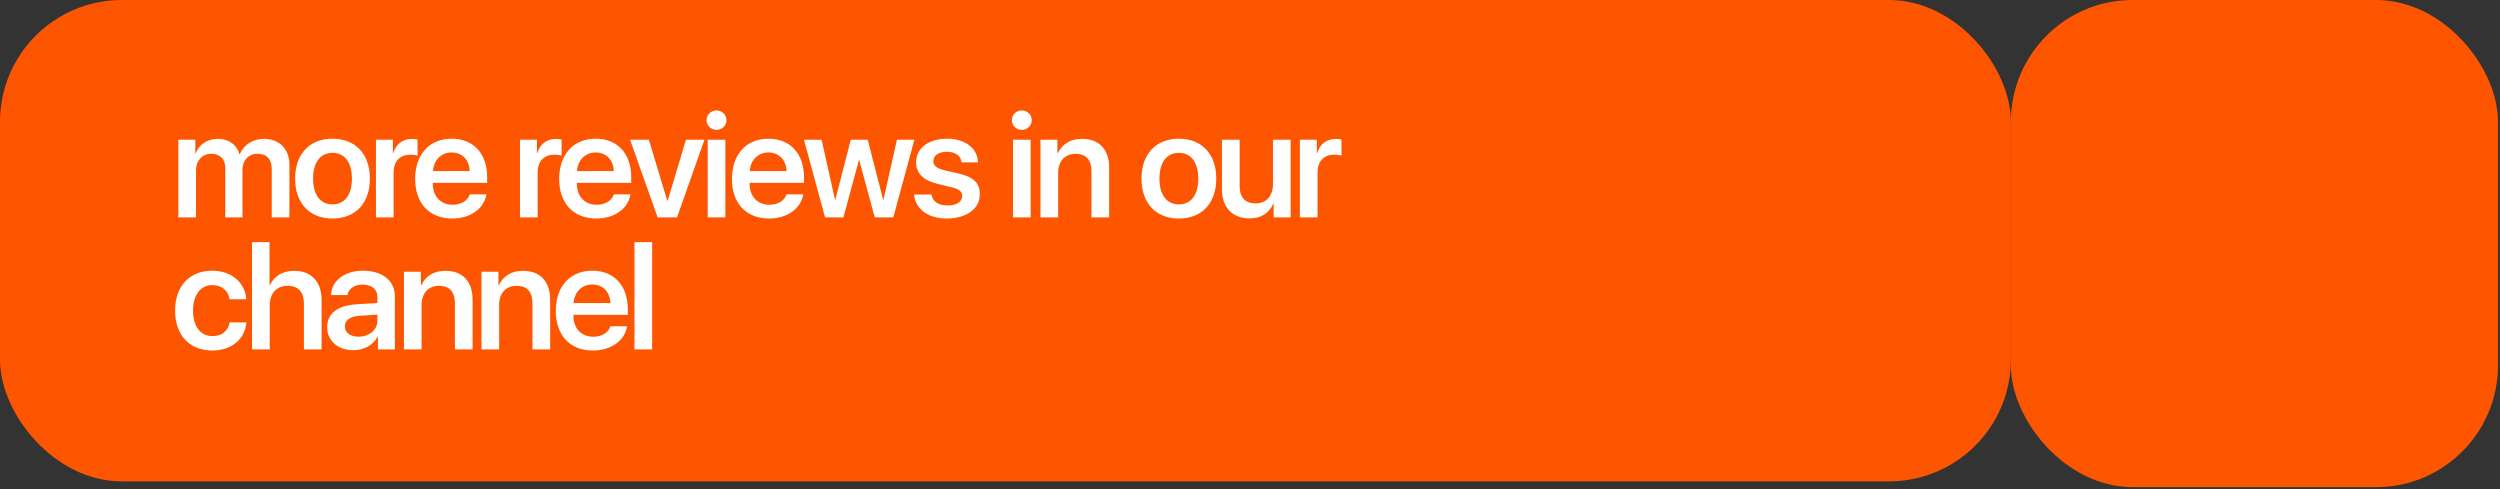
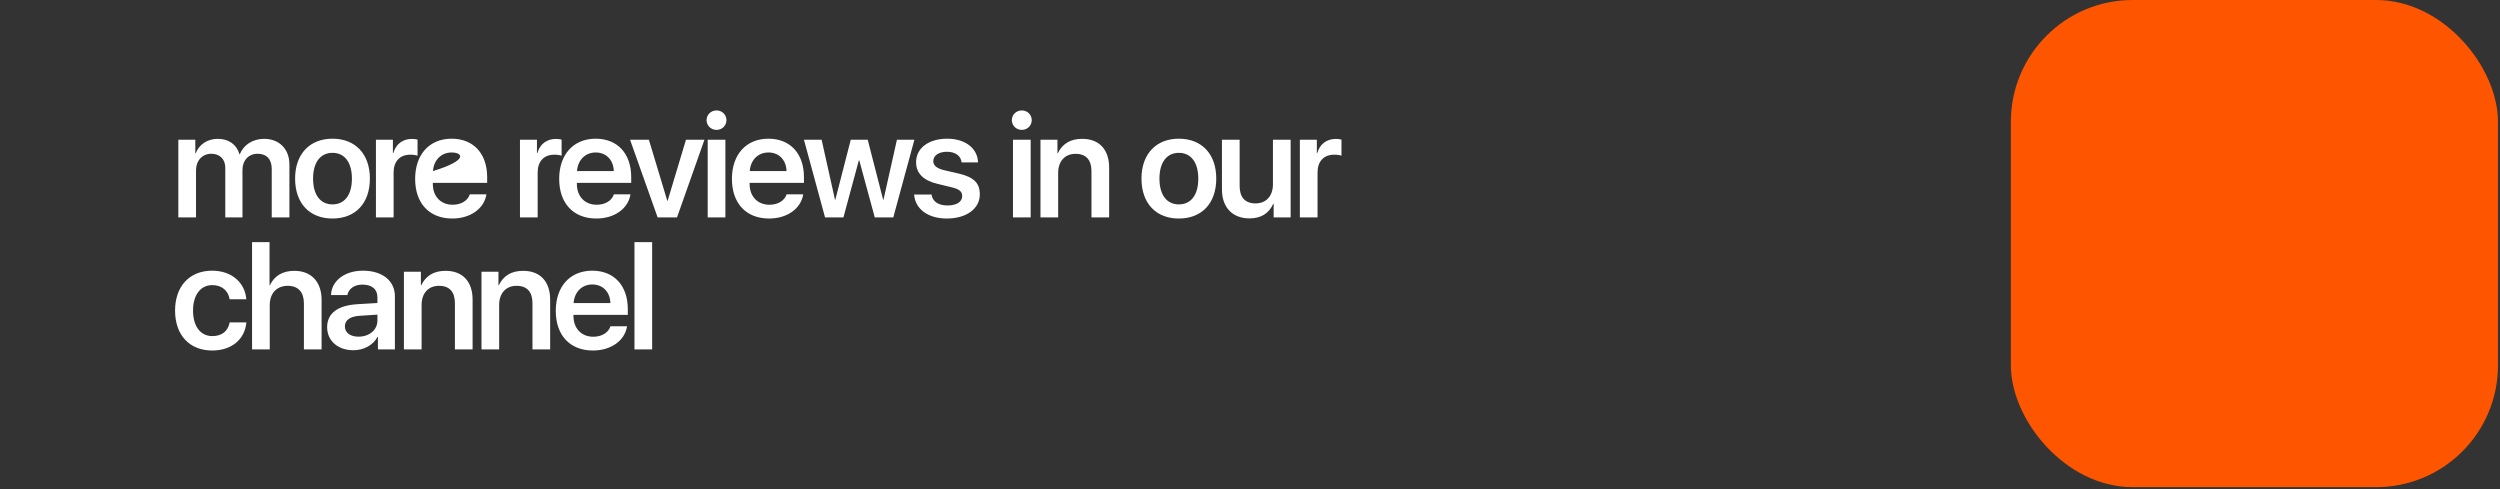
<svg xmlns="http://www.w3.org/2000/svg" width="322" height="63" viewBox="0 0 322 63" fill="none">
  <rect x="0" y="0" width="322" height="63" fill="#333333" stroke="none" />
-   <rect width="259" height="62" rx="15.686" fill="#FE5500" />
-   <path d="M22.97 28V18.002H25.156V19.758H25.202C25.641 18.596 26.729 17.883 28.047 17.883C29.455 17.883 30.471 18.596 30.846 19.868H30.891C31.376 18.642 32.575 17.883 34.011 17.883C35.977 17.883 37.276 19.2 37.276 21.194V28H34.999V21.752C34.999 20.508 34.34 19.804 33.169 19.804C32.026 19.804 31.23 20.654 31.23 21.871V28H29.016V21.624C29.016 20.499 28.321 19.804 27.214 19.804C26.061 19.804 25.247 20.691 25.247 21.926V28H22.97ZM42.821 28.146C39.875 28.146 38.009 26.189 38.009 22.996C38.009 19.84 39.893 17.864 42.821 17.864C45.766 17.864 47.641 19.831 47.641 22.996C47.641 26.189 45.784 28.146 42.821 28.146ZM42.821 26.326C44.394 26.326 45.327 25.1 45.327 23.005C45.327 20.911 44.385 19.685 42.821 19.685C41.266 19.685 40.323 20.92 40.323 23.005C40.323 25.1 41.266 26.326 42.821 26.326ZM48.42 28V18.002H50.606V19.74H50.652C50.972 18.569 51.868 17.892 53.048 17.892C53.35 17.892 53.606 17.929 53.78 17.983V20.051C53.588 19.978 53.231 19.923 52.838 19.923C51.502 19.923 50.697 20.792 50.697 22.201V28H48.42ZM58.172 19.639C56.836 19.639 55.866 20.609 55.766 22.036H60.504C60.459 20.59 59.525 19.639 58.172 19.639ZM60.513 25.027H62.654C62.361 26.875 60.587 28.146 58.254 28.146C55.299 28.146 53.47 26.189 53.47 23.042C53.47 19.895 55.308 17.864 58.172 17.864C60.971 17.864 62.745 19.776 62.745 22.804V23.554H55.748V23.692C55.748 25.302 56.772 26.372 58.3 26.372C59.397 26.372 60.248 25.85 60.513 25.027ZM66.973 28V18.002H69.159V19.74H69.205C69.525 18.569 70.422 17.892 71.602 17.892C71.903 17.892 72.16 17.929 72.334 17.983V20.051C72.141 19.978 71.785 19.923 71.391 19.923C70.056 19.923 69.251 20.792 69.251 22.201V28H66.973ZM76.725 19.639C75.389 19.639 74.42 20.609 74.319 22.036H79.058C79.012 20.59 78.079 19.639 76.725 19.639ZM79.067 25.027H81.207C80.915 26.875 79.14 28.146 76.807 28.146C73.853 28.146 72.023 26.189 72.023 23.042C72.023 19.895 73.862 17.864 76.725 17.864C79.524 17.864 81.299 19.776 81.299 22.804V23.554H74.301V23.692C74.301 25.302 75.325 26.372 76.853 26.372C77.951 26.372 78.802 25.85 79.067 25.027ZM90.731 18.002L87.2 28H84.702L81.153 18.002H83.577L85.947 25.86H85.992L88.352 18.002H90.731ZM91.152 28V18.002H93.43V28H91.152ZM92.286 16.73C91.582 16.73 91.006 16.181 91.006 15.477C91.006 14.764 91.582 14.224 92.286 14.224C93 14.224 93.567 14.764 93.567 15.477C93.567 16.181 93 16.73 92.286 16.73ZM98.974 19.639C97.638 19.639 96.669 20.609 96.568 22.036H101.307C101.261 20.59 100.328 19.639 98.974 19.639ZM101.316 25.027H103.456C103.164 26.875 101.389 28.146 99.056 28.146C96.102 28.146 94.272 26.189 94.272 23.042C94.272 19.895 96.111 17.864 98.974 17.864C101.773 17.864 103.548 19.776 103.548 22.804V23.554H96.55V23.692C96.55 25.302 97.575 26.372 99.102 26.372C100.2 26.372 101.051 25.85 101.316 25.027ZM117.773 18.002L115.056 28H112.669L110.674 20.654H110.62L108.635 28H106.265L103.549 18.002H105.826L107.546 25.722H107.592L109.577 18.002H111.763L113.748 25.722H113.794L115.523 18.002H117.773ZM117.993 20.892C117.993 19.081 119.603 17.864 122.009 17.864C124.314 17.864 125.924 19.109 125.97 20.92H123.848C123.774 20.078 123.052 19.548 121.963 19.548C120.902 19.548 120.207 20.032 120.207 20.764C120.207 21.322 120.673 21.706 121.661 21.935L123.418 22.338C125.43 22.804 126.199 23.563 126.199 25.036C126.199 26.893 124.461 28.146 121.954 28.146C119.503 28.146 117.883 26.911 117.737 25.055H119.978C120.115 25.96 120.856 26.463 122.046 26.463C123.207 26.463 123.93 25.997 123.93 25.256C123.93 24.67 123.564 24.359 122.567 24.121L120.756 23.682C118.926 23.252 117.993 22.31 117.993 20.892ZM130.472 28V18.002H132.75V28H130.472ZM131.606 16.73C130.902 16.73 130.326 16.181 130.326 15.477C130.326 14.764 130.902 14.224 131.606 14.224C132.32 14.224 132.887 14.764 132.887 15.477C132.887 16.181 132.32 16.73 131.606 16.73ZM134.013 28V18.002H136.199V19.74H136.245C136.839 18.523 137.846 17.883 139.382 17.883C141.596 17.883 142.858 19.282 142.858 21.597V28H140.581V22.045C140.581 20.618 139.904 19.813 138.532 19.813C137.132 19.813 136.291 20.801 136.291 22.265V28H134.013ZM151.834 28.146C148.888 28.146 147.022 26.189 147.022 22.996C147.022 19.84 148.906 17.864 151.834 17.864C154.779 17.864 156.654 19.831 156.654 22.996C156.654 26.189 154.797 28.146 151.834 28.146ZM151.834 26.326C153.407 26.326 154.34 25.1 154.34 23.005C154.34 20.911 153.398 19.685 151.834 19.685C150.279 19.685 149.336 20.92 149.336 23.005C149.336 25.1 150.279 26.326 151.834 26.326ZM166.233 18.002V28H164.046V26.253H163.991C163.443 27.469 162.446 28.128 160.927 28.128C158.75 28.128 157.387 26.719 157.387 24.414V18.002H159.665V23.957C159.665 25.411 160.369 26.198 161.714 26.198C163.104 26.198 163.955 25.219 163.955 23.737V18.002H166.233ZM167.423 28V18.002H169.609V19.74H169.655C169.975 18.569 170.871 17.892 172.051 17.892C172.353 17.892 172.609 17.929 172.783 17.983V20.051C172.591 19.978 172.234 19.923 171.841 19.923C170.505 19.923 169.7 20.792 169.7 22.201V28H167.423ZM31.724 38.542H29.574C29.41 37.49 28.623 36.721 27.342 36.721C25.842 36.721 24.863 37.984 24.863 39.996C24.863 42.073 25.851 43.289 27.351 43.289C28.568 43.289 29.373 42.658 29.583 41.524H31.733C31.541 43.71 29.83 45.146 27.333 45.146C24.433 45.146 22.549 43.189 22.549 39.996C22.549 36.868 24.424 34.864 27.315 34.864C29.931 34.864 31.568 36.484 31.724 38.542ZM32.465 45V31.187H34.716V36.74H34.762C35.347 35.523 36.39 34.883 37.917 34.883C40.122 34.883 41.421 36.337 41.421 38.615V45H39.143V39.072C39.143 37.664 38.439 36.813 37.058 36.813C35.612 36.813 34.743 37.81 34.743 39.301V45H32.465ZM46.178 43.363C47.56 43.363 48.612 42.503 48.612 41.286V40.527L46.325 40.673C45.081 40.755 44.422 41.231 44.422 42.045C44.422 42.85 45.117 43.363 46.178 43.363ZM45.511 45.11C43.544 45.11 42.135 43.911 42.135 42.137C42.135 40.353 43.498 39.338 46.014 39.182L48.612 39.027V38.295C48.612 37.234 47.898 36.657 46.672 36.657C45.639 36.657 44.898 37.197 44.742 38.002H42.638C42.693 36.173 44.395 34.864 46.746 34.864C49.243 34.864 50.862 36.163 50.862 38.148V45H48.676V43.39H48.621C48.072 44.46 46.837 45.11 45.511 45.11ZM52.024 45V35.002H54.211V36.74H54.256C54.851 35.523 55.857 34.883 57.394 34.883C59.608 34.883 60.87 36.282 60.87 38.597V45H58.592V39.045C58.592 37.618 57.916 36.813 56.543 36.813C55.144 36.813 54.302 37.801 54.302 39.264V45H52.024ZM62.014 45V35.002H64.201V36.74H64.246C64.841 35.523 65.847 34.883 67.384 34.883C69.598 34.883 70.86 36.282 70.86 38.597V45H68.582V39.045C68.582 37.618 67.905 36.813 66.533 36.813C65.134 36.813 64.292 37.801 64.292 39.264V45H62.014ZM76.285 36.639C74.95 36.639 73.98 37.609 73.879 39.036H78.618C78.572 37.59 77.639 36.639 76.285 36.639ZM78.627 42.027H80.767C80.475 43.875 78.7 45.146 76.368 45.146C73.413 45.146 71.583 43.189 71.583 40.042C71.583 36.895 73.422 34.864 76.285 34.864C79.084 34.864 80.859 36.776 80.859 39.804V40.554H73.861V40.691C73.861 42.301 74.886 43.372 76.413 43.372C77.511 43.372 78.362 42.85 78.627 42.027ZM81.72 45V31.187H83.997V45H81.72Z" fill="white" />
+   <path d="M22.97 28V18.002H25.156V19.758H25.202C25.641 18.596 26.729 17.883 28.047 17.883C29.455 17.883 30.471 18.596 30.846 19.868H30.891C31.376 18.642 32.575 17.883 34.011 17.883C35.977 17.883 37.276 19.2 37.276 21.194V28H34.999V21.752C34.999 20.508 34.34 19.804 33.169 19.804C32.026 19.804 31.23 20.654 31.23 21.871V28H29.016V21.624C29.016 20.499 28.321 19.804 27.214 19.804C26.061 19.804 25.247 20.691 25.247 21.926V28H22.97ZM42.821 28.146C39.875 28.146 38.009 26.189 38.009 22.996C38.009 19.84 39.893 17.864 42.821 17.864C45.766 17.864 47.641 19.831 47.641 22.996C47.641 26.189 45.784 28.146 42.821 28.146ZM42.821 26.326C44.394 26.326 45.327 25.1 45.327 23.005C45.327 20.911 44.385 19.685 42.821 19.685C41.266 19.685 40.323 20.92 40.323 23.005C40.323 25.1 41.266 26.326 42.821 26.326ZM48.42 28V18.002H50.606V19.74H50.652C50.972 18.569 51.868 17.892 53.048 17.892C53.35 17.892 53.606 17.929 53.78 17.983V20.051C53.588 19.978 53.231 19.923 52.838 19.923C51.502 19.923 50.697 20.792 50.697 22.201V28H48.42ZM58.172 19.639C56.836 19.639 55.866 20.609 55.766 22.036C60.459 20.59 59.525 19.639 58.172 19.639ZM60.513 25.027H62.654C62.361 26.875 60.587 28.146 58.254 28.146C55.299 28.146 53.47 26.189 53.47 23.042C53.47 19.895 55.308 17.864 58.172 17.864C60.971 17.864 62.745 19.776 62.745 22.804V23.554H55.748V23.692C55.748 25.302 56.772 26.372 58.3 26.372C59.397 26.372 60.248 25.85 60.513 25.027ZM66.973 28V18.002H69.159V19.74H69.205C69.525 18.569 70.422 17.892 71.602 17.892C71.903 17.892 72.16 17.929 72.334 17.983V20.051C72.141 19.978 71.785 19.923 71.391 19.923C70.056 19.923 69.251 20.792 69.251 22.201V28H66.973ZM76.725 19.639C75.389 19.639 74.42 20.609 74.319 22.036H79.058C79.012 20.59 78.079 19.639 76.725 19.639ZM79.067 25.027H81.207C80.915 26.875 79.14 28.146 76.807 28.146C73.853 28.146 72.023 26.189 72.023 23.042C72.023 19.895 73.862 17.864 76.725 17.864C79.524 17.864 81.299 19.776 81.299 22.804V23.554H74.301V23.692C74.301 25.302 75.325 26.372 76.853 26.372C77.951 26.372 78.802 25.85 79.067 25.027ZM90.731 18.002L87.2 28H84.702L81.153 18.002H83.577L85.947 25.86H85.992L88.352 18.002H90.731ZM91.152 28V18.002H93.43V28H91.152ZM92.286 16.73C91.582 16.73 91.006 16.181 91.006 15.477C91.006 14.764 91.582 14.224 92.286 14.224C93 14.224 93.567 14.764 93.567 15.477C93.567 16.181 93 16.73 92.286 16.73ZM98.974 19.639C97.638 19.639 96.669 20.609 96.568 22.036H101.307C101.261 20.59 100.328 19.639 98.974 19.639ZM101.316 25.027H103.456C103.164 26.875 101.389 28.146 99.056 28.146C96.102 28.146 94.272 26.189 94.272 23.042C94.272 19.895 96.111 17.864 98.974 17.864C101.773 17.864 103.548 19.776 103.548 22.804V23.554H96.55V23.692C96.55 25.302 97.575 26.372 99.102 26.372C100.2 26.372 101.051 25.85 101.316 25.027ZM117.773 18.002L115.056 28H112.669L110.674 20.654H110.62L108.635 28H106.265L103.549 18.002H105.826L107.546 25.722H107.592L109.577 18.002H111.763L113.748 25.722H113.794L115.523 18.002H117.773ZM117.993 20.892C117.993 19.081 119.603 17.864 122.009 17.864C124.314 17.864 125.924 19.109 125.97 20.92H123.848C123.774 20.078 123.052 19.548 121.963 19.548C120.902 19.548 120.207 20.032 120.207 20.764C120.207 21.322 120.673 21.706 121.661 21.935L123.418 22.338C125.43 22.804 126.199 23.563 126.199 25.036C126.199 26.893 124.461 28.146 121.954 28.146C119.503 28.146 117.883 26.911 117.737 25.055H119.978C120.115 25.96 120.856 26.463 122.046 26.463C123.207 26.463 123.93 25.997 123.93 25.256C123.93 24.67 123.564 24.359 122.567 24.121L120.756 23.682C118.926 23.252 117.993 22.31 117.993 20.892ZM130.472 28V18.002H132.75V28H130.472ZM131.606 16.73C130.902 16.73 130.326 16.181 130.326 15.477C130.326 14.764 130.902 14.224 131.606 14.224C132.32 14.224 132.887 14.764 132.887 15.477C132.887 16.181 132.32 16.73 131.606 16.73ZM134.013 28V18.002H136.199V19.74H136.245C136.839 18.523 137.846 17.883 139.382 17.883C141.596 17.883 142.858 19.282 142.858 21.597V28H140.581V22.045C140.581 20.618 139.904 19.813 138.532 19.813C137.132 19.813 136.291 20.801 136.291 22.265V28H134.013ZM151.834 28.146C148.888 28.146 147.022 26.189 147.022 22.996C147.022 19.84 148.906 17.864 151.834 17.864C154.779 17.864 156.654 19.831 156.654 22.996C156.654 26.189 154.797 28.146 151.834 28.146ZM151.834 26.326C153.407 26.326 154.34 25.1 154.34 23.005C154.34 20.911 153.398 19.685 151.834 19.685C150.279 19.685 149.336 20.92 149.336 23.005C149.336 25.1 150.279 26.326 151.834 26.326ZM166.233 18.002V28H164.046V26.253H163.991C163.443 27.469 162.446 28.128 160.927 28.128C158.75 28.128 157.387 26.719 157.387 24.414V18.002H159.665V23.957C159.665 25.411 160.369 26.198 161.714 26.198C163.104 26.198 163.955 25.219 163.955 23.737V18.002H166.233ZM167.423 28V18.002H169.609V19.74H169.655C169.975 18.569 170.871 17.892 172.051 17.892C172.353 17.892 172.609 17.929 172.783 17.983V20.051C172.591 19.978 172.234 19.923 171.841 19.923C170.505 19.923 169.7 20.792 169.7 22.201V28H167.423ZM31.724 38.542H29.574C29.41 37.49 28.623 36.721 27.342 36.721C25.842 36.721 24.863 37.984 24.863 39.996C24.863 42.073 25.851 43.289 27.351 43.289C28.568 43.289 29.373 42.658 29.583 41.524H31.733C31.541 43.71 29.83 45.146 27.333 45.146C24.433 45.146 22.549 43.189 22.549 39.996C22.549 36.868 24.424 34.864 27.315 34.864C29.931 34.864 31.568 36.484 31.724 38.542ZM32.465 45V31.187H34.716V36.74H34.762C35.347 35.523 36.39 34.883 37.917 34.883C40.122 34.883 41.421 36.337 41.421 38.615V45H39.143V39.072C39.143 37.664 38.439 36.813 37.058 36.813C35.612 36.813 34.743 37.81 34.743 39.301V45H32.465ZM46.178 43.363C47.56 43.363 48.612 42.503 48.612 41.286V40.527L46.325 40.673C45.081 40.755 44.422 41.231 44.422 42.045C44.422 42.85 45.117 43.363 46.178 43.363ZM45.511 45.11C43.544 45.11 42.135 43.911 42.135 42.137C42.135 40.353 43.498 39.338 46.014 39.182L48.612 39.027V38.295C48.612 37.234 47.898 36.657 46.672 36.657C45.639 36.657 44.898 37.197 44.742 38.002H42.638C42.693 36.173 44.395 34.864 46.746 34.864C49.243 34.864 50.862 36.163 50.862 38.148V45H48.676V43.39H48.621C48.072 44.46 46.837 45.11 45.511 45.11ZM52.024 45V35.002H54.211V36.74H54.256C54.851 35.523 55.857 34.883 57.394 34.883C59.608 34.883 60.87 36.282 60.87 38.597V45H58.592V39.045C58.592 37.618 57.916 36.813 56.543 36.813C55.144 36.813 54.302 37.801 54.302 39.264V45H52.024ZM62.014 45V35.002H64.201V36.74H64.246C64.841 35.523 65.847 34.883 67.384 34.883C69.598 34.883 70.86 36.282 70.86 38.597V45H68.582V39.045C68.582 37.618 67.905 36.813 66.533 36.813C65.134 36.813 64.292 37.801 64.292 39.264V45H62.014ZM76.285 36.639C74.95 36.639 73.98 37.609 73.879 39.036H78.618C78.572 37.59 77.639 36.639 76.285 36.639ZM78.627 42.027H80.767C80.475 43.875 78.7 45.146 76.368 45.146C73.413 45.146 71.583 43.189 71.583 40.042C71.583 36.895 73.422 34.864 76.285 34.864C79.084 34.864 80.859 36.776 80.859 39.804V40.554H73.861V40.691C73.861 42.301 74.886 43.372 76.413 43.372C77.511 43.372 78.362 42.85 78.627 42.027ZM81.72 45V31.187H83.997V45H81.72Z" fill="white" />
  <rect x="259" width="62.74" height="62.745" rx="15.686" fill="#FE5500" />
</svg>